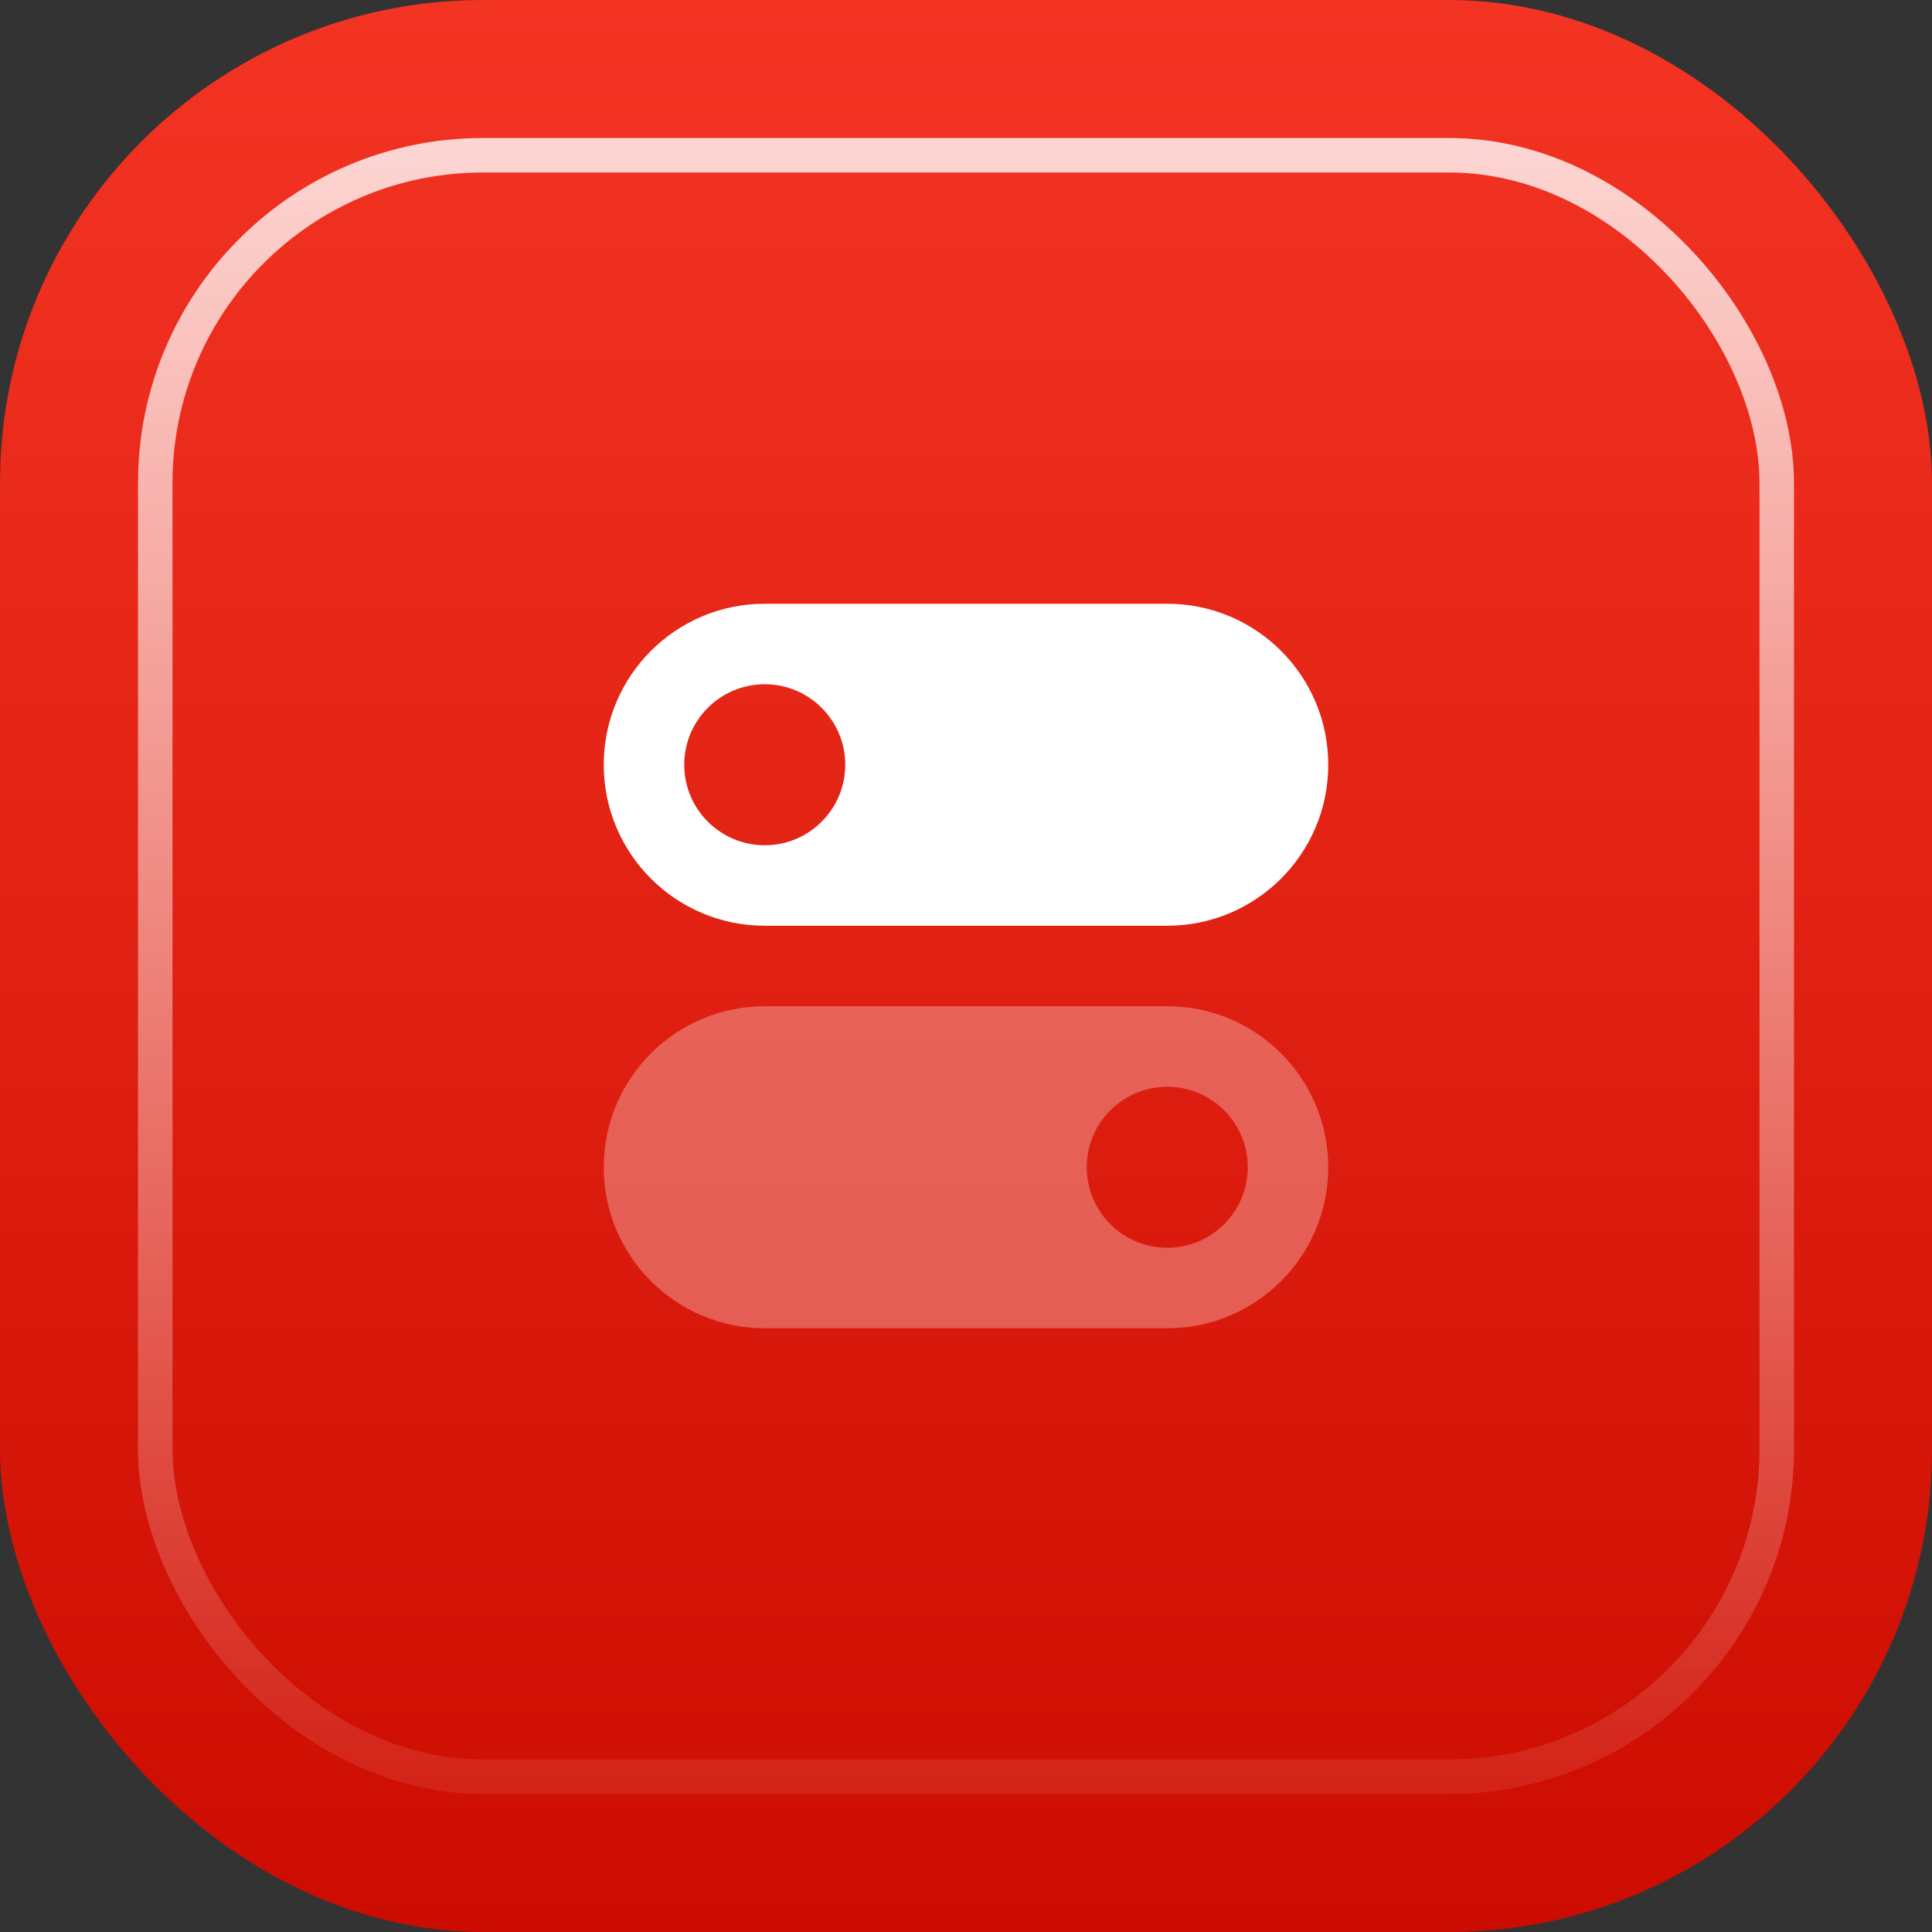
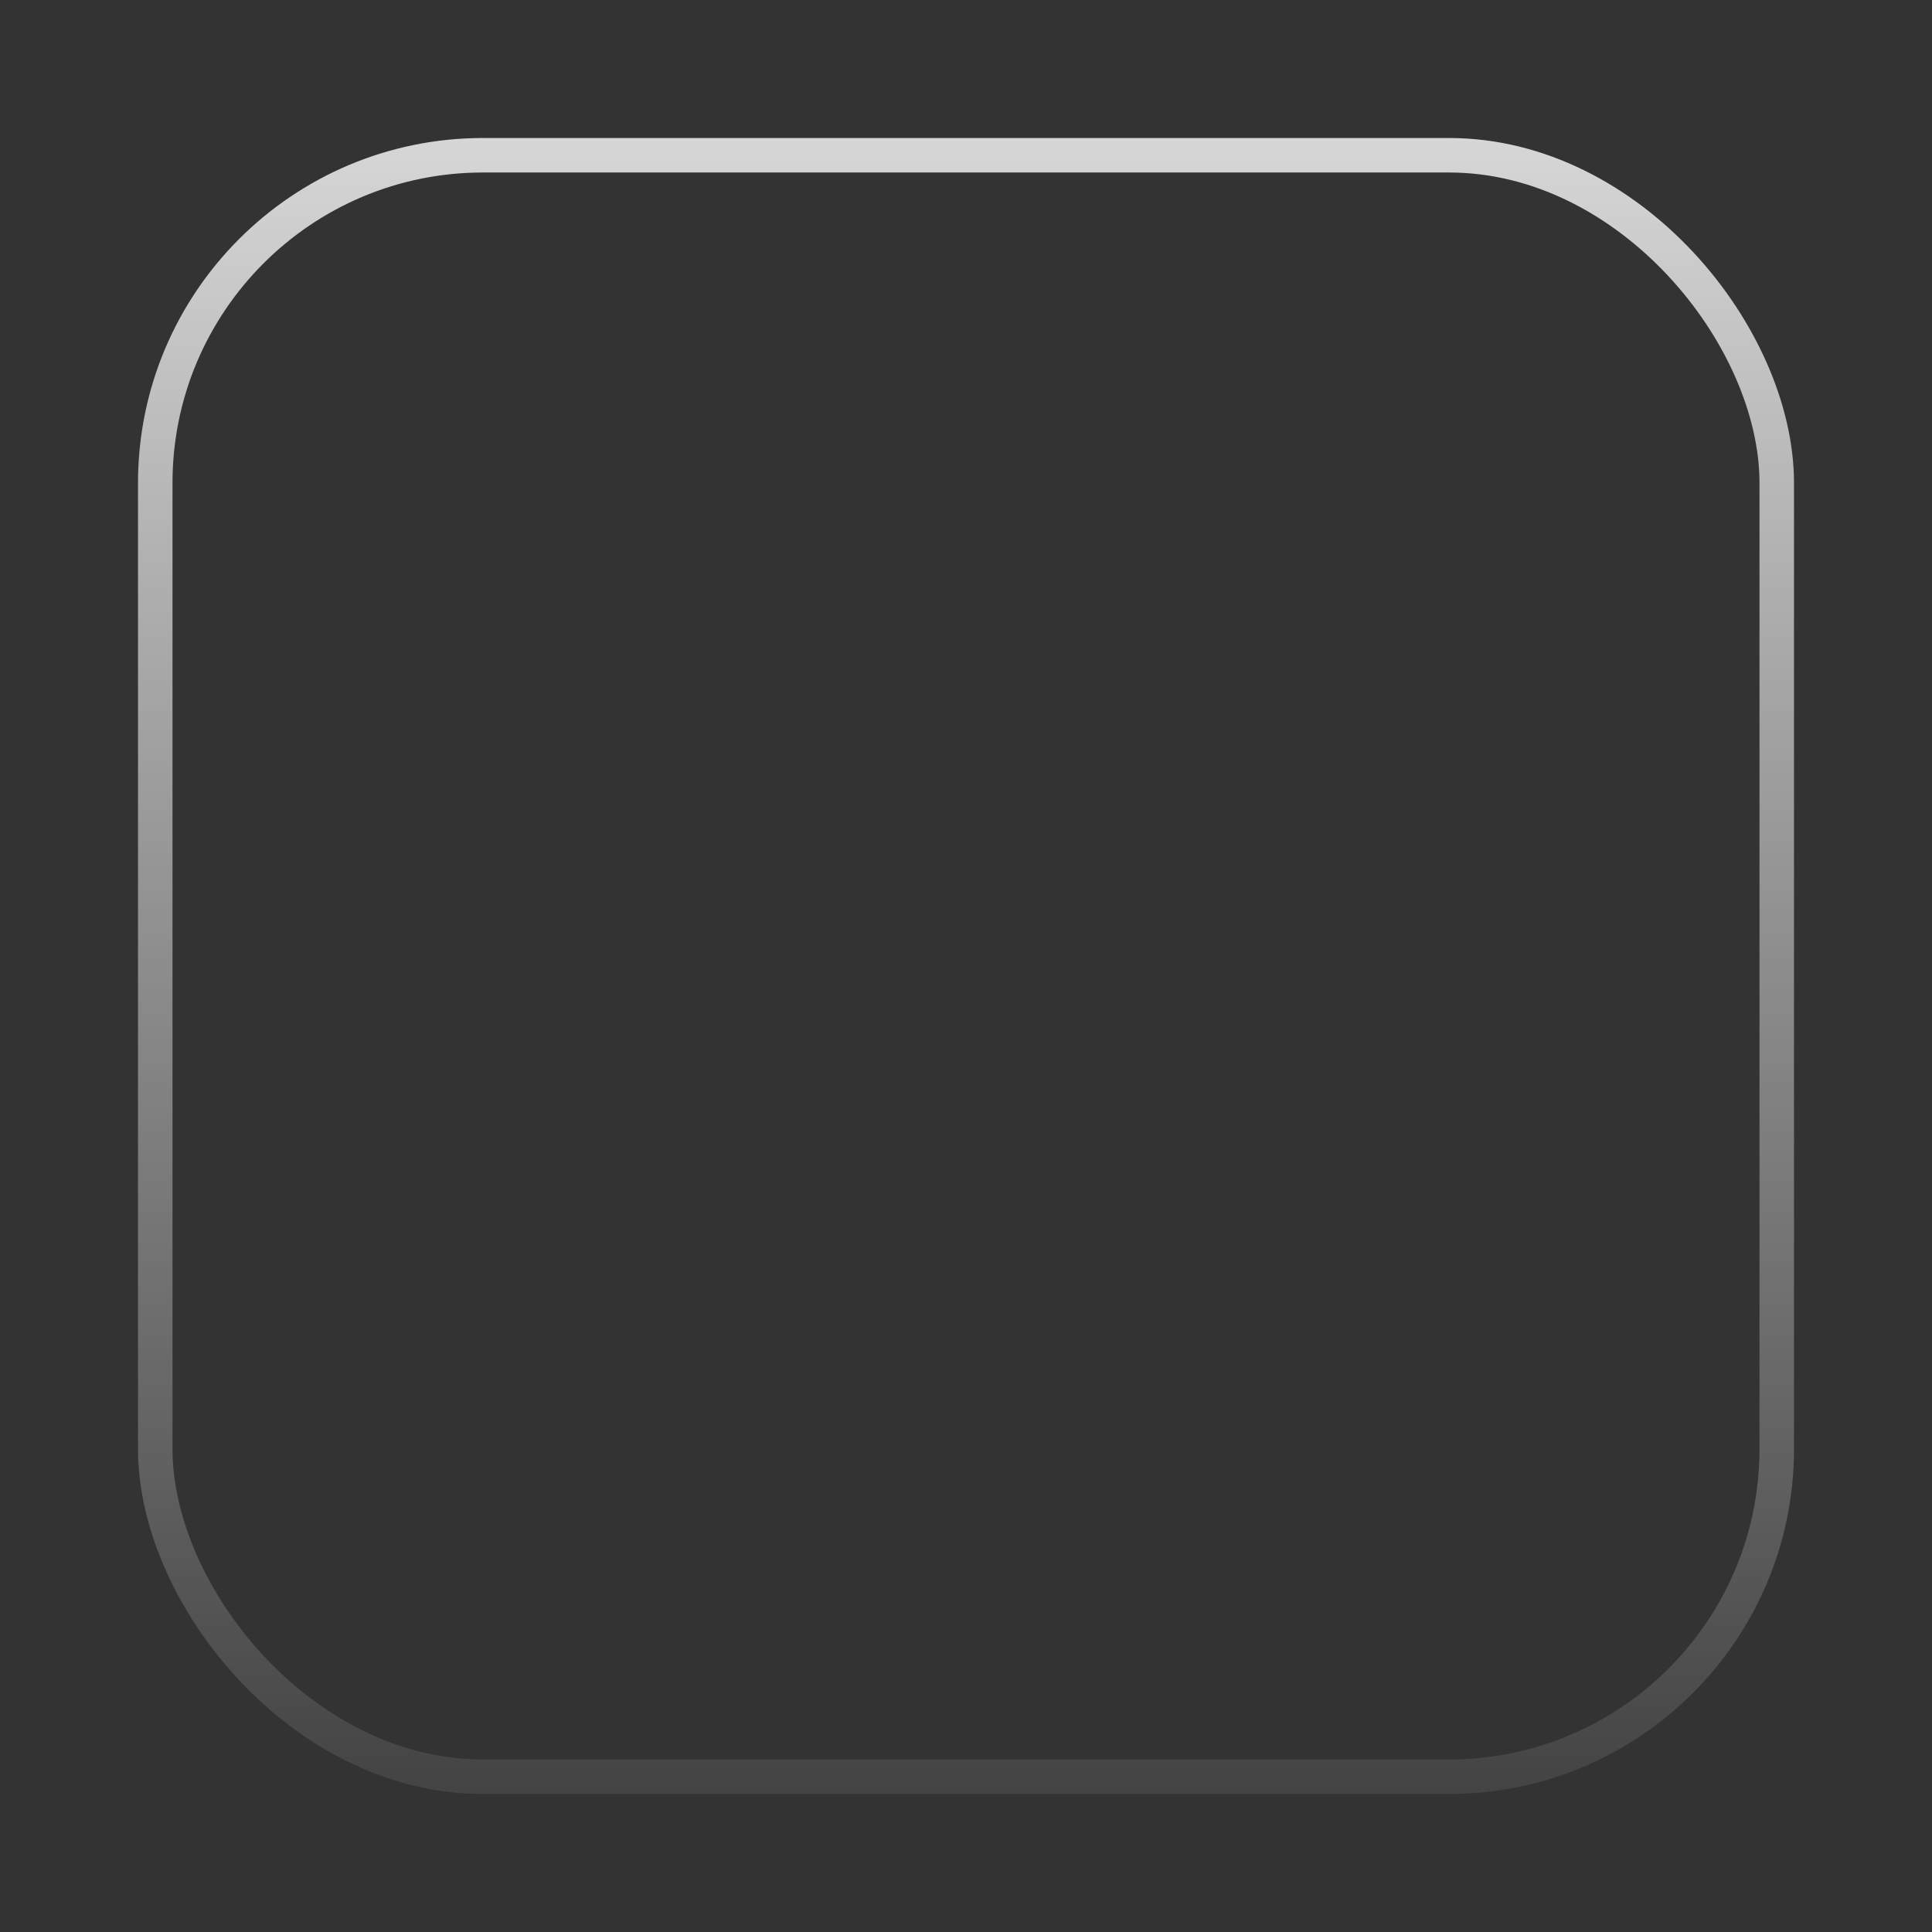
<svg xmlns="http://www.w3.org/2000/svg" width="56" height="56" viewBox="0 0 56 56" fill="none">
  <rect x="0" y="0" width="56" height="56" fill="#333333" stroke="none" />
-   <rect width="56" height="56" rx="14" fill="url(#paint0_linear_12_91)" />
  <rect x="4.5" y="4.5" width="47" height="47" rx="9.5" stroke="url(#paint1_linear_12_91)" />
-   <path fill-rule="evenodd" clip-rule="evenodd" d="M22.167 17.5H33.833C36.411 17.5 38.5 19.589 38.5 22.167C38.5 24.744 36.411 26.833 33.833 26.833H22.167C19.589 26.833 17.5 24.744 17.5 22.167C17.5 19.589 19.589 17.5 22.167 17.5ZM22.167 24.5C23.455 24.5 24.5 23.455 24.5 22.167C24.5 20.878 23.455 19.833 22.167 19.833C20.878 19.833 19.833 20.878 19.833 22.167C19.833 23.455 20.878 24.5 22.167 24.5Z" fill="white" />
-   <path opacity="0.3" fill-rule="evenodd" clip-rule="evenodd" d="M22.167 29.167H33.833C36.411 29.167 38.5 31.256 38.5 33.833C38.5 36.411 36.411 38.5 33.833 38.5H22.167C19.589 38.5 17.5 36.411 17.5 33.833C17.5 31.256 19.589 29.167 22.167 29.167ZM33.833 36.167C35.122 36.167 36.167 35.122 36.167 33.833C36.167 32.545 35.122 31.5 33.833 31.5C32.545 31.5 31.5 32.545 31.5 33.833C31.5 35.122 32.545 36.167 33.833 36.167Z" fill="white" />
  <defs>
    <linearGradient id="paint0_linear_12_91" x1="28" y1="0" x2="28" y2="56" gradientUnits="userSpaceOnUse">
      <stop stop-color="#F43423" />
      <stop offset="1" stop-color="#CC0C00" />
    </linearGradient>
    <linearGradient id="paint1_linear_12_91" x1="28" y1="4" x2="28" y2="52" gradientUnits="userSpaceOnUse">
      <stop stop-color="white" stop-opacity="0.8" />
      <stop offset="1" stop-color="white" stop-opacity="0.08" />
    </linearGradient>
  </defs>
</svg>